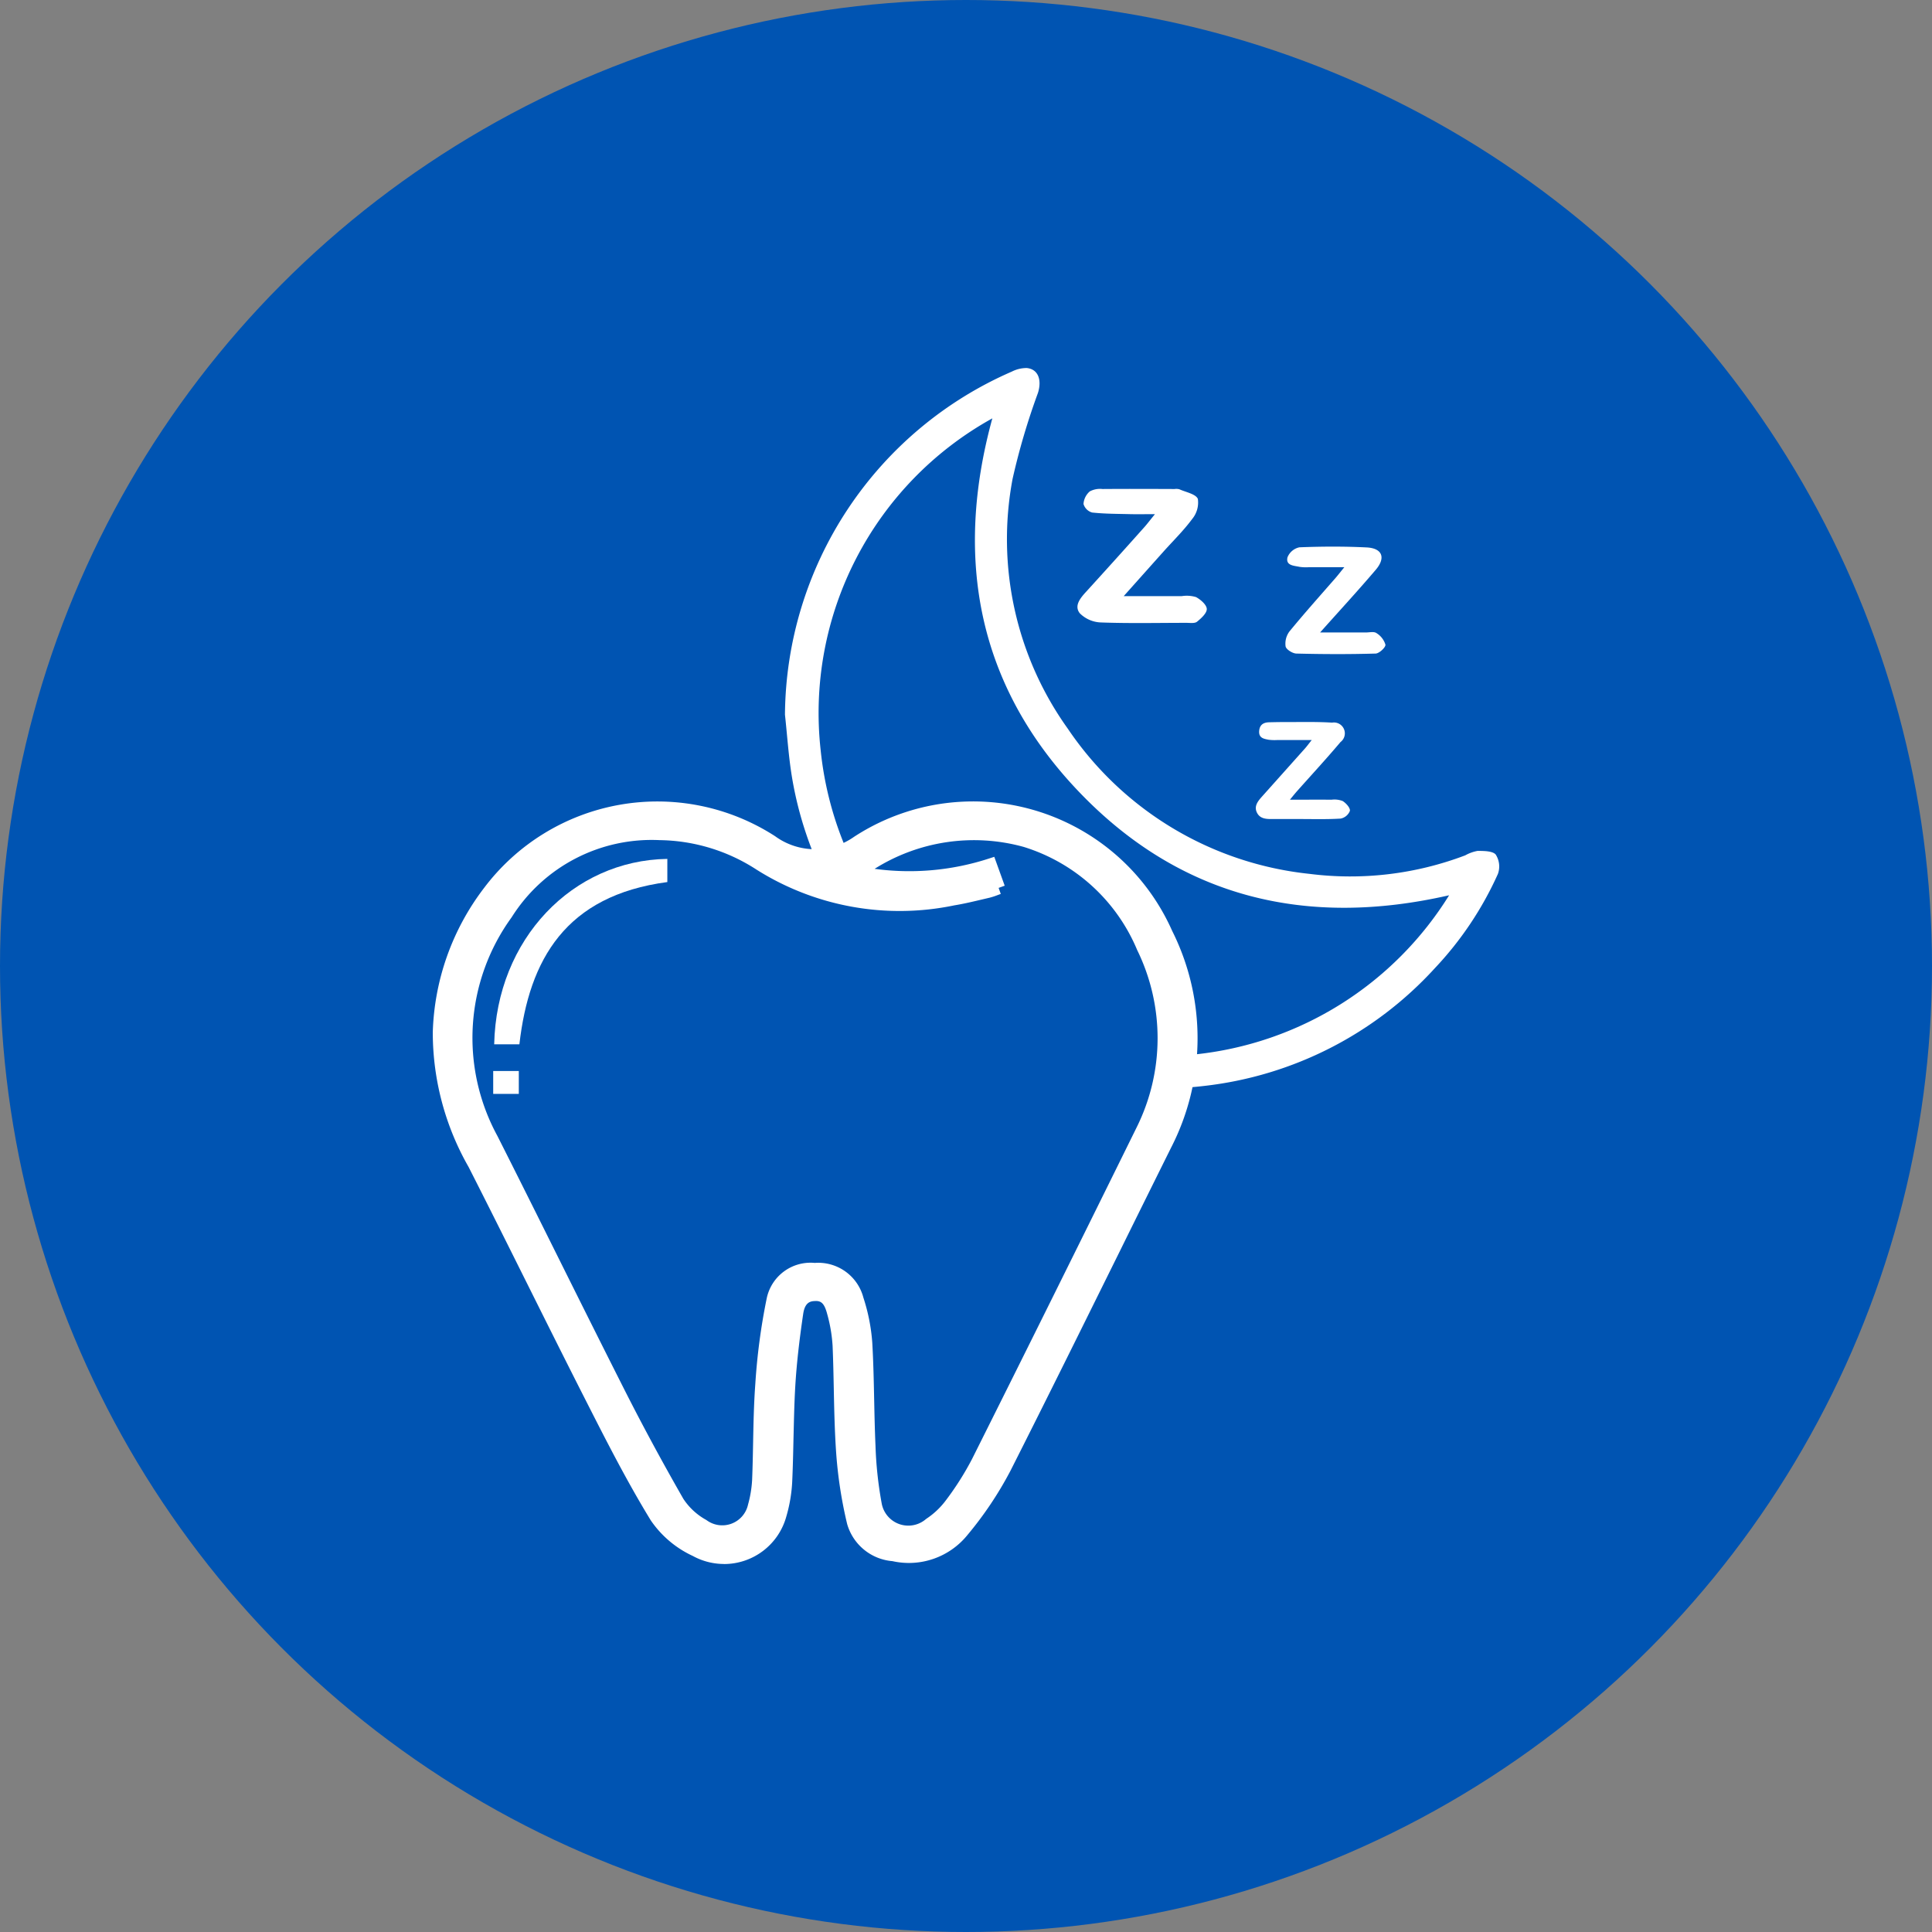
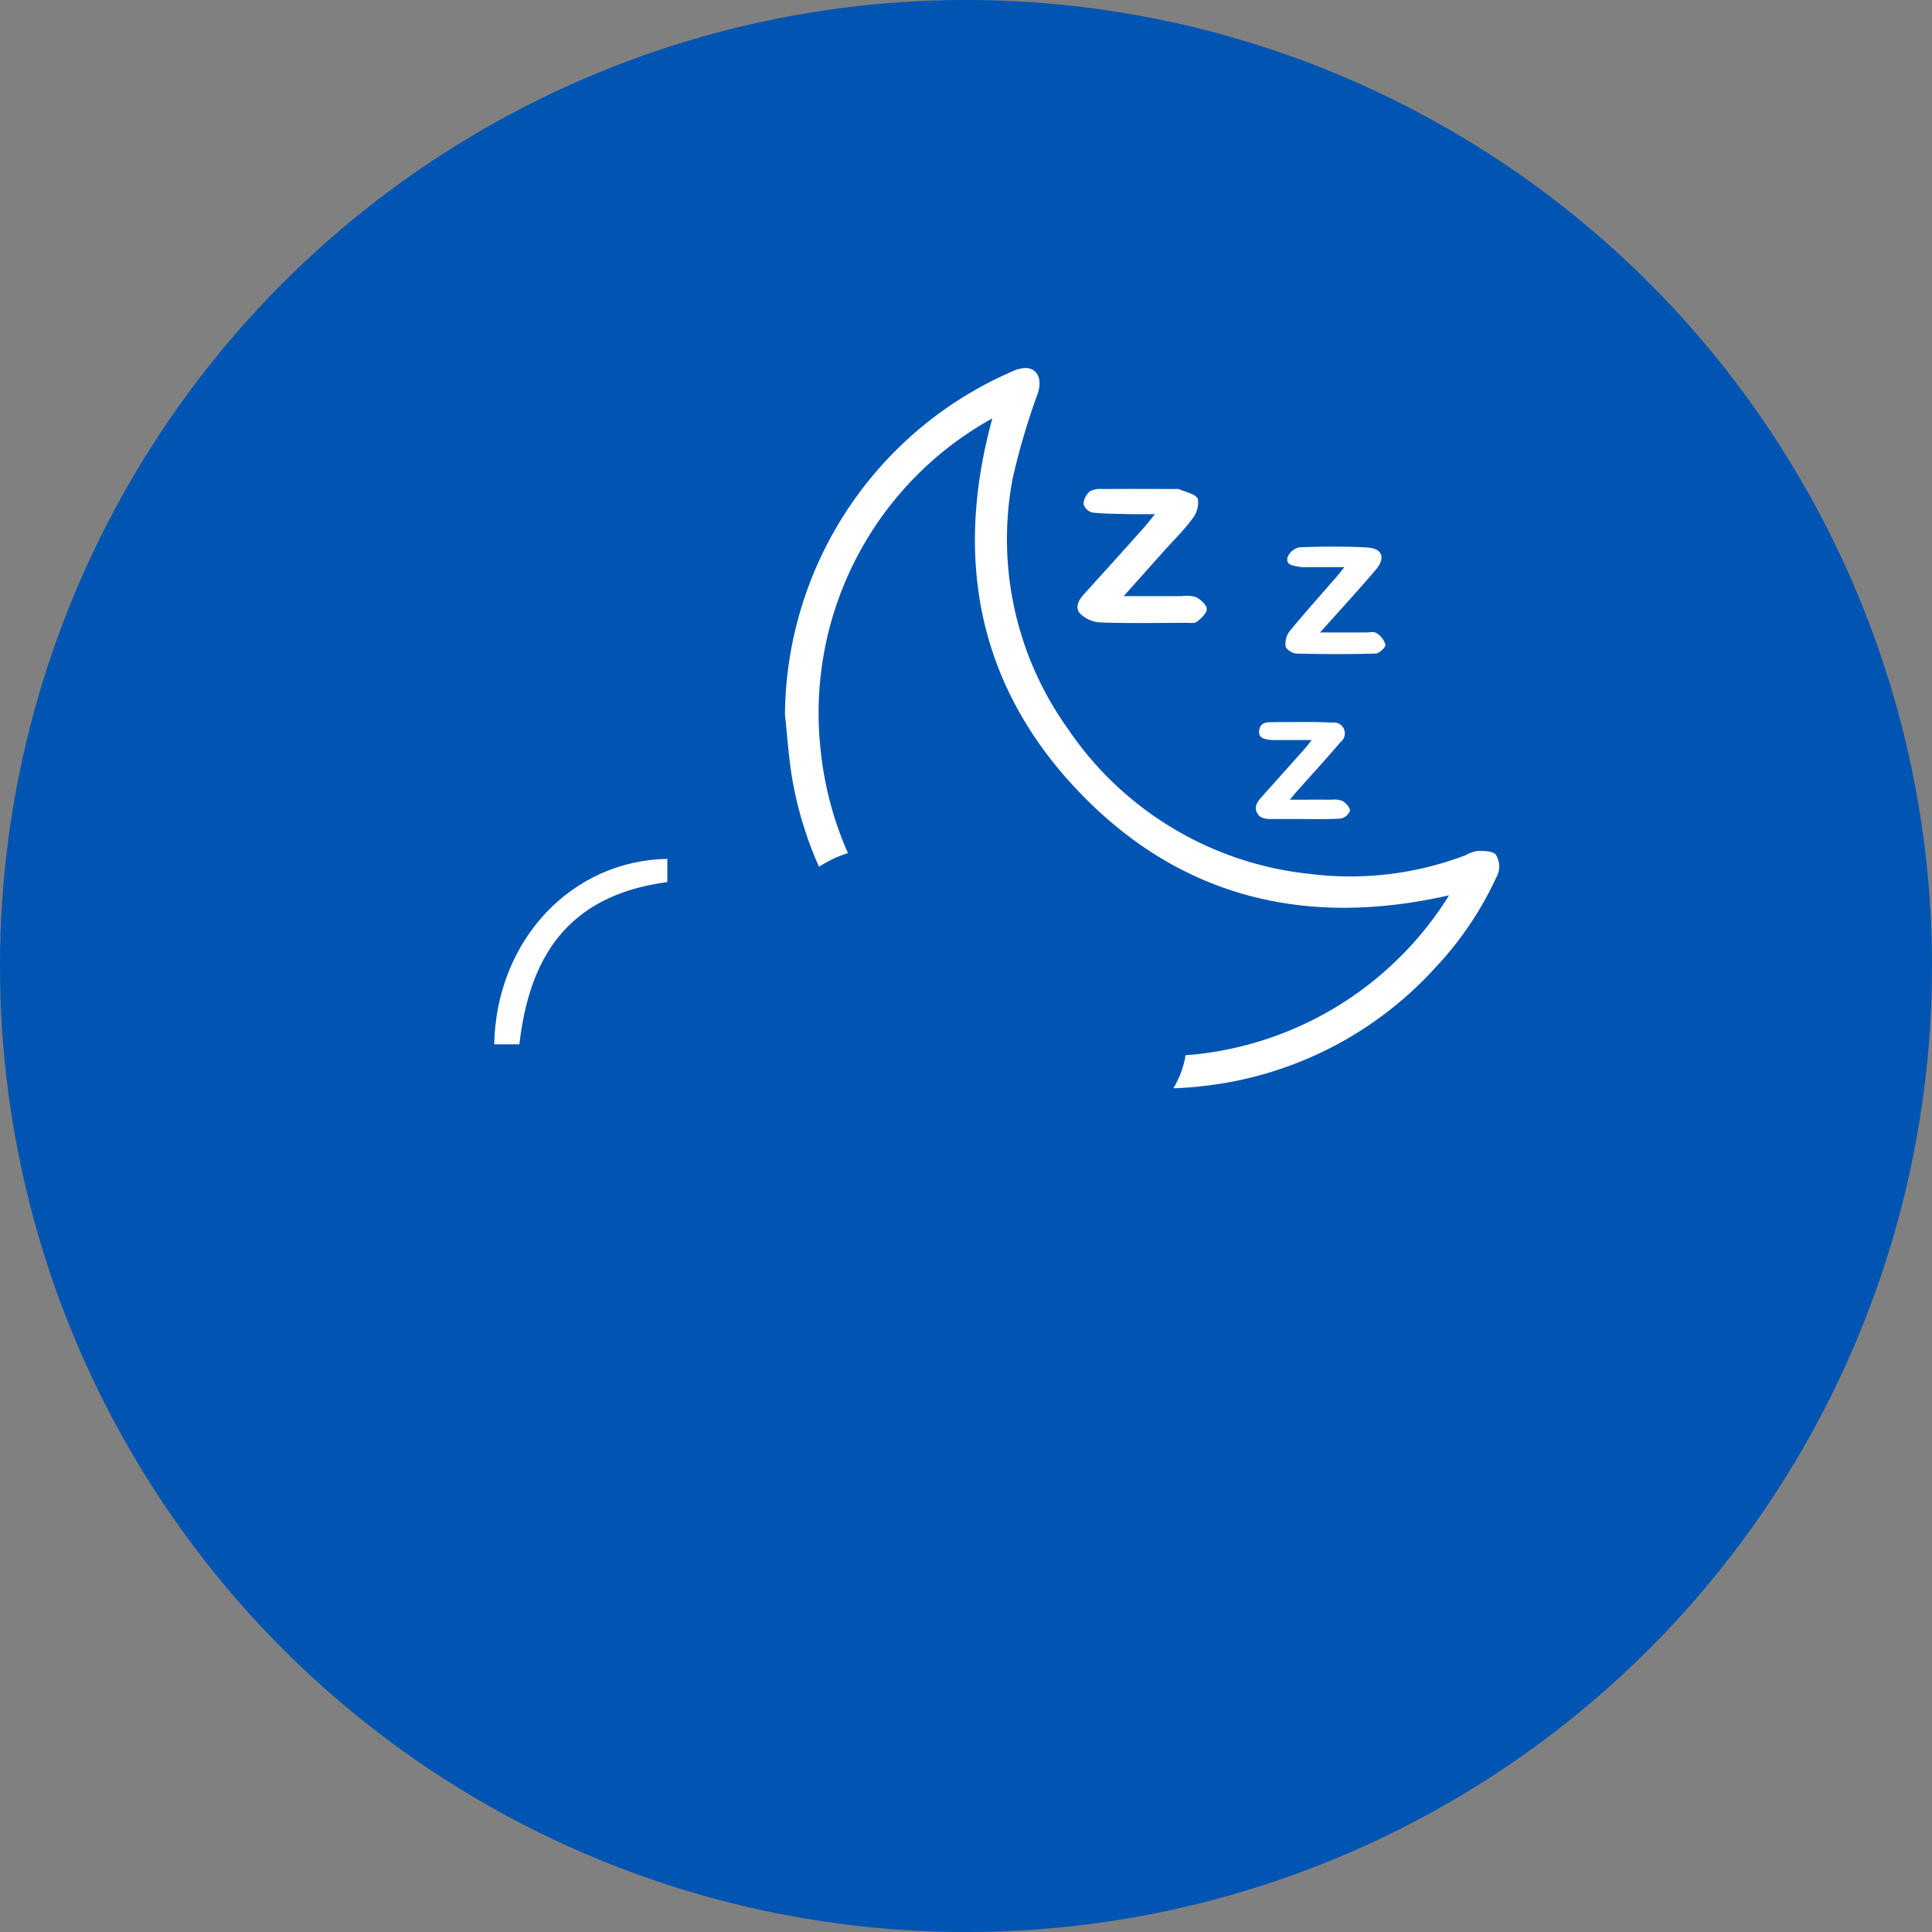
<svg xmlns="http://www.w3.org/2000/svg" width="142" height="142" viewBox="0 0 142 142">
  <rect x="0" y="0" width="142" height="142" fill="#808080" stroke="none" />
  <defs>
    <clipPath id="clip-path">
      <rect id="Rectangle_1011" data-name="Rectangle 1011" width="78.383" height="87.903" fill="#fff" />
    </clipPath>
  </defs>
  <g id="sleep-services" transform="translate(-0.19 -0.333)">
    <circle id="Ellipse_2" data-name="Ellipse 2" cx="71" cy="71" r="71" transform="translate(0.19 0.333)" fill="#0054b2" />
    <g id="sleep-dentistry" transform="translate(31.999 27.382)">
      <g id="Group_1288" data-name="Group 1288" clip-path="url(#clip-path)">
        <path id="Path_1422" data-name="Path 1422" d="M106.371,35.764c-.231-.272-.879-.272-1.343-.272a2.918,2.918,0,0,0-.9.325,23.8,23.8,0,0,1-11.458,1.361A24.511,24.511,0,0,1,74.92,26.516a23.931,23.931,0,0,1-4.064-18.37,50.477,50.477,0,0,1,1.865-6.317c.3-.963.014-1.751-.831-1.829A2.416,2.416,0,0,0,70.8.263,27.724,27.724,0,0,0,54.126,25.48c.173,1.577.27,3.171.538,4.728a26.716,26.716,0,0,0,1.012,4.008c.28.837.6,1.651.954,2.444a8.418,8.418,0,0,1,2.037-.976c.03-.01.06-.015.089-.024A25.014,25.014,0,0,1,56.751,28.1a24.747,24.747,0,0,1,12.617-24.4C66.532,14.032,68.3,23.4,75.768,31.183c7.444,7.757,16.684,9.966,27.172,7.57a25.047,25.047,0,0,1-18.707,11.7c-.223.023-.445.035-.668.052-.023.136-.042.275-.072.407a6.666,6.666,0,0,1-.825,2.027c.758-.027,1.52-.083,2.285-.175a27.046,27.046,0,0,0,16.931-8.644,24.987,24.987,0,0,0,4.644-6.939,1.617,1.617,0,0,0-.158-1.414" transform="translate(-28.241)" fill="#fff" />
        <path id="Path_1423" data-name="Path 1423" d="M102.455,26.458h4.292a2.389,2.389,0,0,1,1.043.071c.34.183.781.565.791.873s-.412.691-.718.939c-.173.136-.51.081-.774.081-2.091,0-4.184.048-6.273-.028a2.3,2.3,0,0,1-1.571-.678c-.439-.56.061-1.137.5-1.614q2.141-2.351,4.257-4.724c.213-.24.4-.494.77-.944-.733,0-1.267.011-1.8,0-.94-.024-1.885-.019-2.817-.12a.917.917,0,0,1-.634-.628,1.327,1.327,0,0,1,.462-.926,1.606,1.606,0,0,1,.932-.174c1.767-.014,3.535-.007,5.3,0a.9.9,0,0,1,.351.019c.479.216,1.208.346,1.36.71A1.9,1.9,0,0,1,107.5,20.8c-.628.848-1.393,1.594-2.1,2.384-.92,1.028-1.838,2.058-2.934,3.286" transform="translate(-51.693 -9.693)" fill="#fff" />
        <path id="Path_1424" data-name="Path 1424" d="M130.606,55.727h-2.522a3.468,3.468,0,0,1-.642-.019c-.355-.069-.743-.126-.7-.649.037-.461.322-.626.733-.636q.8-.021,1.607-.018c1.007,0,2.016-.021,3.02.044a.8.8,0,0,1,.618,1.427c-1.037,1.227-2.126,2.409-3.195,3.609-.149.167-.288.343-.523.628,1.117,0,2.092-.006,3.067,0a1.652,1.652,0,0,1,.813.1c.246.156.556.495.529.718a.919.919,0,0,1-.679.57c-1.046.066-2.1.031-3.148.033-.643,0-1.286-.006-1.929,0-.449.005-.885-.041-1.091-.5s.087-.814.377-1.142q1.585-1.772,3.169-3.547c.14-.157.262-.328.5-.623" transform="translate(-66.003 -28.385)" fill="#fff" />
        <path id="Path_1425" data-name="Path 1425" d="M133.575,33.753h3.374c.264,0,.6-.083.778.044a1.51,1.51,0,0,1,.663.853c.023.2-.459.645-.719.653-1.94.056-3.883.05-5.825,0-.284-.007-.75-.3-.794-.526a1.494,1.494,0,0,1,.284-1.1c1.1-1.342,2.26-2.636,3.4-3.945.168-.194.325-.4.634-.777h-2.59a3.369,3.369,0,0,1-.7-.024c-.41-.09-1.032-.088-.889-.7a1.213,1.213,0,0,1,.875-.737c1.645-.066,3.3-.073,4.939.008,1.153.056,1.43.756.673,1.645-1.276,1.5-2.61,2.947-4.09,4.606" transform="translate(-68.371 -14.316)" fill="#fff" />
-         <path id="Path_1426" data-name="Path 1426" d="M1,84.105a17.956,17.956,0,0,1,3.667-10.33,15.425,15.425,0,0,1,20.758-3.7,5.442,5.442,0,0,0,6.333.03A15.533,15.533,0,0,1,54.425,76.83a17.086,17.086,0,0,1-.055,15.484c-3.94,7.928-7.826,15.878-11.822,23.78a26.047,26.047,0,0,1-3.1,4.636,5.1,5.1,0,0,1-5.076,1.749,3.293,3.293,0,0,1-2.936-2.384,31.563,31.563,0,0,1-.8-5.31c-.175-2.554-.138-5.121-.249-7.68a11.625,11.625,0,0,0-.41-2.429c-.17-.648-.434-1.337-1.374-1.318s-1.237.709-1.333,1.359c-.264,1.776-.479,3.565-.584,5.354-.137,2.343-.12,4.693-.226,7.039a10.59,10.59,0,0,1-.414,2.428,4.265,4.265,0,0,1-6.174,2.619,7.169,7.169,0,0,1-2.924-2.467c-1.725-2.823-3.225-5.769-4.719-8.708C9.313,105.261,6.5,99.5,3.586,93.776A19.45,19.45,0,0,1,1,84.105M42.109,73.469a7.563,7.563,0,0,1-.761.254c-.857.2-1.71.418-2.578.56A19.337,19.337,0,0,1,24.58,71.73a13.863,13.863,0,0,0-7.38-2.243,12.615,12.615,0,0,0-11.289,5.9A15.481,15.481,0,0,0,4.85,91.933c3.13,6.2,6.184,12.424,9.32,18.618q2.066,4.082,4.355,8.066a5.227,5.227,0,0,0,1.849,1.723A2.416,2.416,0,0,0,24.16,118.9a8.754,8.754,0,0,0,.313-1.889c.1-2.346.061-4.7.232-7.039a45.218,45.218,0,0,1,.829-6.229,2.823,2.823,0,0,1,3.062-2.228,2.957,2.957,0,0,1,3.114,2.192,13.489,13.489,0,0,1,.638,3.219c.146,2.527.12,5.061.24,7.589a28.751,28.751,0,0,0,.459,4.264,2.466,2.466,0,0,0,4.034,1.45,6.219,6.219,0,0,0,1.568-1.5,21.725,21.725,0,0,0,1.939-3.068Q46.669,103.5,52.678,91.3a15.136,15.136,0,0,0,.045-13.471C49.01,69.565,39.831,67.02,32.1,72.067a2.97,2.97,0,0,1-.618.229A19.374,19.374,0,0,0,41.5,71.79l.608,1.687" transform="translate(-0.522 -35.264)" fill="#fff" />
-         <path id="Path_1427" data-name="Path 1427" d="M21.409,122.651a4.784,4.784,0,0,1-2.3-.591,7.6,7.6,0,0,1-3.087-2.615c-1.768-2.891-3.284-5.876-4.75-8.762-1.456-2.862-2.912-5.782-4.32-8.605s-2.863-5.74-4.317-8.6A19.932,19.932,0,0,1,0,83.59v-.015A18.335,18.335,0,0,1,3.765,72.969a15.943,15.943,0,0,1,21.4-3.806,4.97,4.97,0,0,0,5.8.041,16.011,16.011,0,0,1,22.168,4.681,16.093,16.093,0,0,1,1.213,2.237,17.605,17.605,0,0,1-.066,15.9q-1.927,3.877-3.847,7.769c-2.6,5.253-5.282,10.686-7.974,16.008a26.606,26.606,0,0,1-3.165,4.727,5.538,5.538,0,0,1-5.512,1.916,3.783,3.783,0,0,1-3.326-2.727,32.185,32.185,0,0,1-.82-5.41c-.1-1.512-.133-3.05-.163-4.537-.021-1.035-.042-2.105-.087-3.153a11.155,11.155,0,0,0-.393-2.321c-.2-.755-.417-1-.9-.969-.38.008-.748.128-.869.95-.3,2.039-.487,3.727-.581,5.313-.075,1.289-.1,2.607-.132,3.881-.022,1.032-.046,2.1-.094,3.152a11.073,11.073,0,0,1-.432,2.54,4.749,4.749,0,0,1-4.567,3.494M.956,83.6a19.007,19.007,0,0,0,2.523,9.427c1.467,2.883,2.923,5.8,4.331,8.627s2.863,5.74,4.317,8.6,2.966,5.837,4.7,8.676a6.678,6.678,0,0,0,2.715,2.282,3.986,3.986,0,0,0,.868.354,3.787,3.787,0,0,0,4.645-2.664,10.121,10.121,0,0,0,.4-2.328c.047-1.037.071-2.1.093-3.126.028-1.283.058-2.609.134-3.916.1-1.615.282-3.33.589-5.4a1.79,1.79,0,0,1,1.8-1.767,1.845,1.845,0,0,1,1.846,1.675,12.082,12.082,0,0,1,.425,2.522c.047,1.067.068,2.143.088,3.184.029,1.476.059,3,.161,4.492a31.216,31.216,0,0,0,.79,5.232,2.817,2.817,0,0,0,2.5,2.018l.072.011a4.588,4.588,0,0,0,4.6-1.584,25.656,25.656,0,0,0,3.052-4.556c2.686-5.312,5.371-10.743,7.966-16q1.923-3.889,3.851-7.776a16.664,16.664,0,0,0,.056-15.055,15.278,15.278,0,0,0-1.151-2.125A15.054,15.054,0,0,0,31.5,69.995a5.913,5.913,0,0,1-6.874-.043A14.98,14.98,0,0,0,4.528,73.545,17.387,17.387,0,0,0,.956,83.6m34,37.193a2.949,2.949,0,0,1-2.9-2.439,29.243,29.243,0,0,1-.465-4.331c-.055-1.158-.08-2.341-.1-3.486-.028-1.343-.057-2.732-.135-4.091a13.026,13.026,0,0,0-.615-3.1,2.487,2.487,0,0,0-2.619-1.865l-.046,0-.046,0a2.34,2.34,0,0,0-2.543,1.85,44.885,44.885,0,0,0-.82,6.161c-.1,1.424-.132,2.879-.159,4.285-.018.915-.035,1.83-.073,2.743a9.281,9.281,0,0,1-.33,2,2.827,2.827,0,0,1-.484,1.063,2.9,2.9,0,0,1-4.019.649,5.72,5.72,0,0,1-1.993-1.866c-1.539-2.677-3.008-5.4-4.382-8.111-1.621-3.2-3.247-6.468-4.819-9.625q-2.242-4.5-4.5-8.993A16.02,16.02,0,0,1,5,74.586a13.1,13.1,0,0,1,11.7-6.093,14.309,14.309,0,0,1,7.618,2.32A18.778,18.778,0,0,0,38.152,73.3c.663-.11,1.317-.264,1.949-.414l.618-.144a2.539,2.539,0,0,0,.252-.075l-.289-.8a19.893,19.893,0,0,1-9.818.381l-2.019-.433,2-.5a2.508,2.508,0,0,0,.5-.18,14.811,14.811,0,0,1,12.349-2.107,14.221,14.221,0,0,1,8.944,8.091A15.689,15.689,0,0,1,52.583,91c-4,8.126-8.07,16.325-12.089,24.368a22.354,22.354,0,0,1-1.986,3.142,6.675,6.675,0,0,1-1.661,1.59,2.936,2.936,0,0,1-1.894.689m-6.621-20.276a3.428,3.428,0,0,1,3.317,2.56,13.867,13.867,0,0,1,.653,3.306c.08,1.384.11,2.782.138,4.133.024,1.138.048,2.315.1,3.468a28.345,28.345,0,0,0,.451,4.2,1.988,1.988,0,0,0,3.253,1.174l.045-.034a5.737,5.737,0,0,0,1.448-1.381,21.408,21.408,0,0,0,1.9-3.006C43.657,106.9,47.724,98.7,51.727,90.575a14.737,14.737,0,0,0,.045-13.049,13.291,13.291,0,0,0-8.348-7.581,13.714,13.714,0,0,0-10.95,1.613,18.923,18.923,0,0,0,8.356-.74l.44-.142.765,2.122-.446.161.158.444-.205.075a5.18,5.18,0,0,1-.608.2l-.613.144c-.649.153-1.319.312-2,.423A19.713,19.713,0,0,1,23.8,71.62a13.371,13.371,0,0,0-7.132-2.171A12.153,12.153,0,0,0,5.795,75.122,15.08,15.08,0,0,0,4.748,91.188c1.52,3.008,3.015,6.01,4.51,9.013,1.571,3.156,3.2,6.42,4.817,9.619,1.365,2.7,2.827,5.4,4.343,8.044a4.748,4.748,0,0,0,1.666,1.542l.05.032a1.939,1.939,0,0,0,3.037-1.153,8.408,8.408,0,0,0,.3-1.813c.037-.9.055-1.808.072-2.716.027-1.418.056-2.886.162-4.331a45.8,45.8,0,0,1,.837-6.29,3.289,3.289,0,0,1,3.535-2.612c.086-.007.171-.01.255-.01" transform="translate(0 -34.749)" fill="#fff" />
        <path id="Path_1428" data-name="Path 1428" d="M22.163,75.446v1.7c-7.48.994-10.16,5.7-10.874,11.924H9.436c.167-7.745,5.777-13.524,12.727-13.626" transform="translate(-4.923 -39.365)" fill="#fff" />
-         <rect id="Rectangle_1010" data-name="Rectangle 1010" width="1.882" height="1.682" transform="translate(4.441 51.669)" fill="#fff" />
      </g>
    </g>
  </g>
</svg>